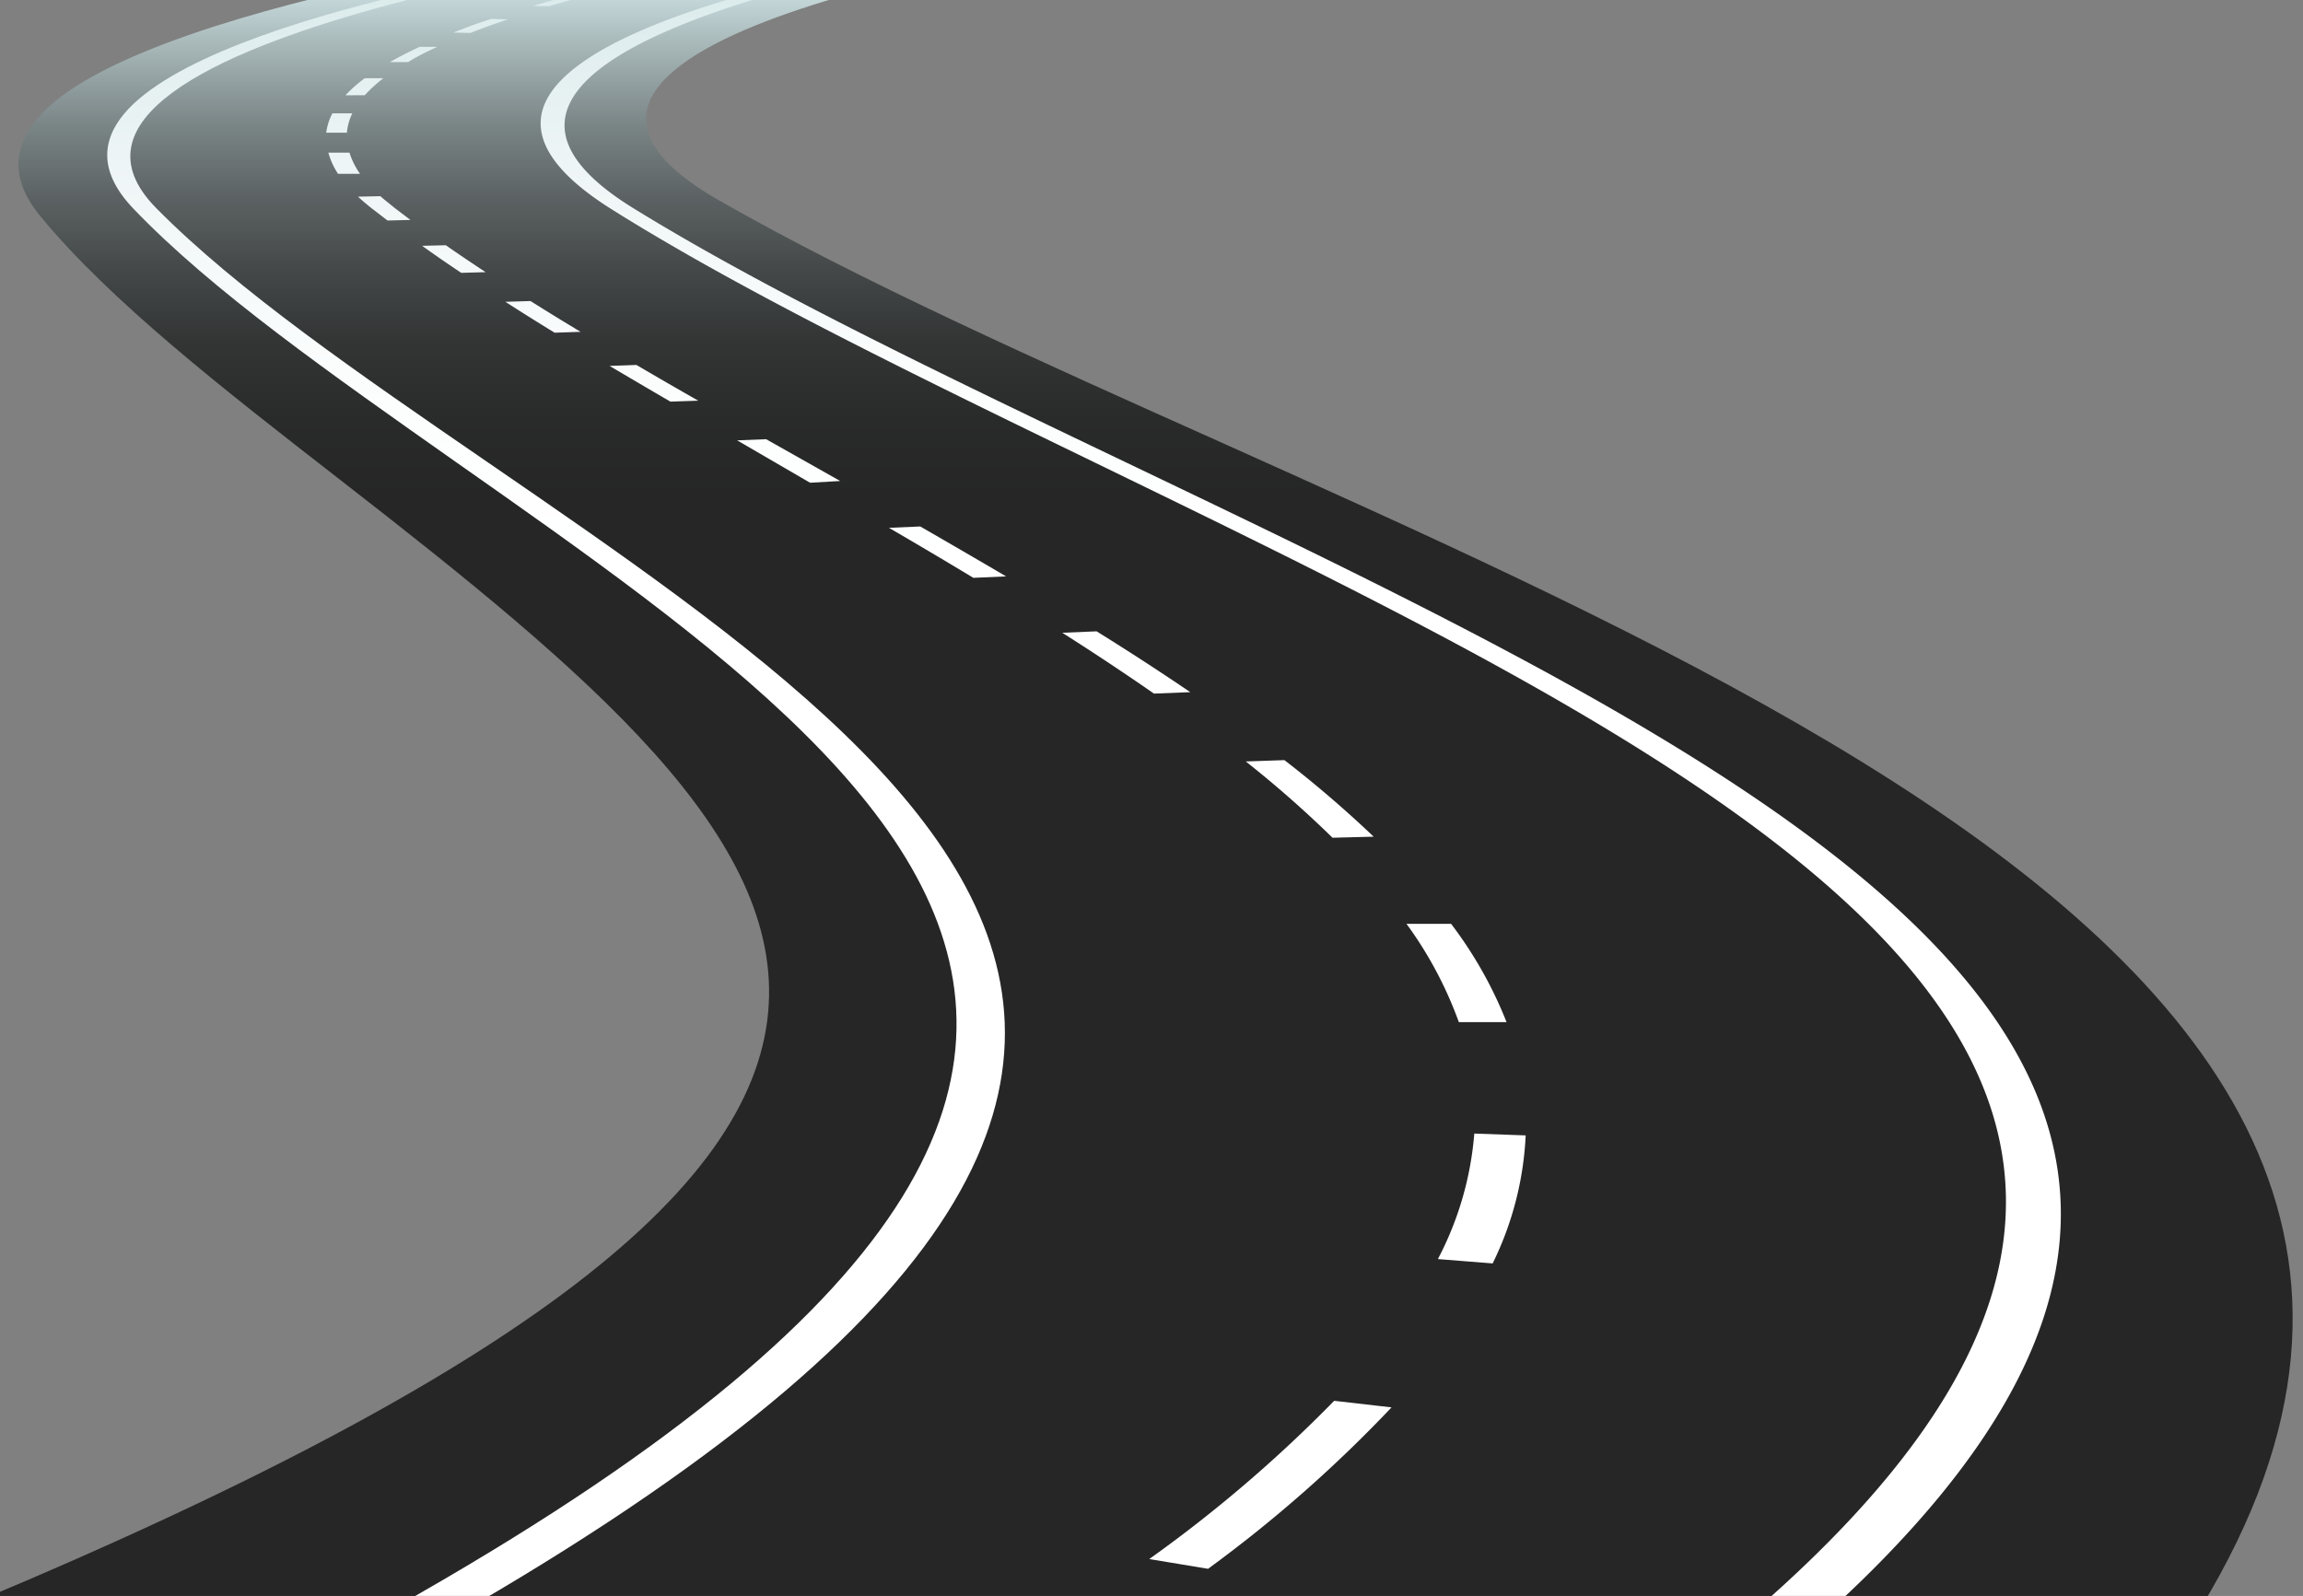
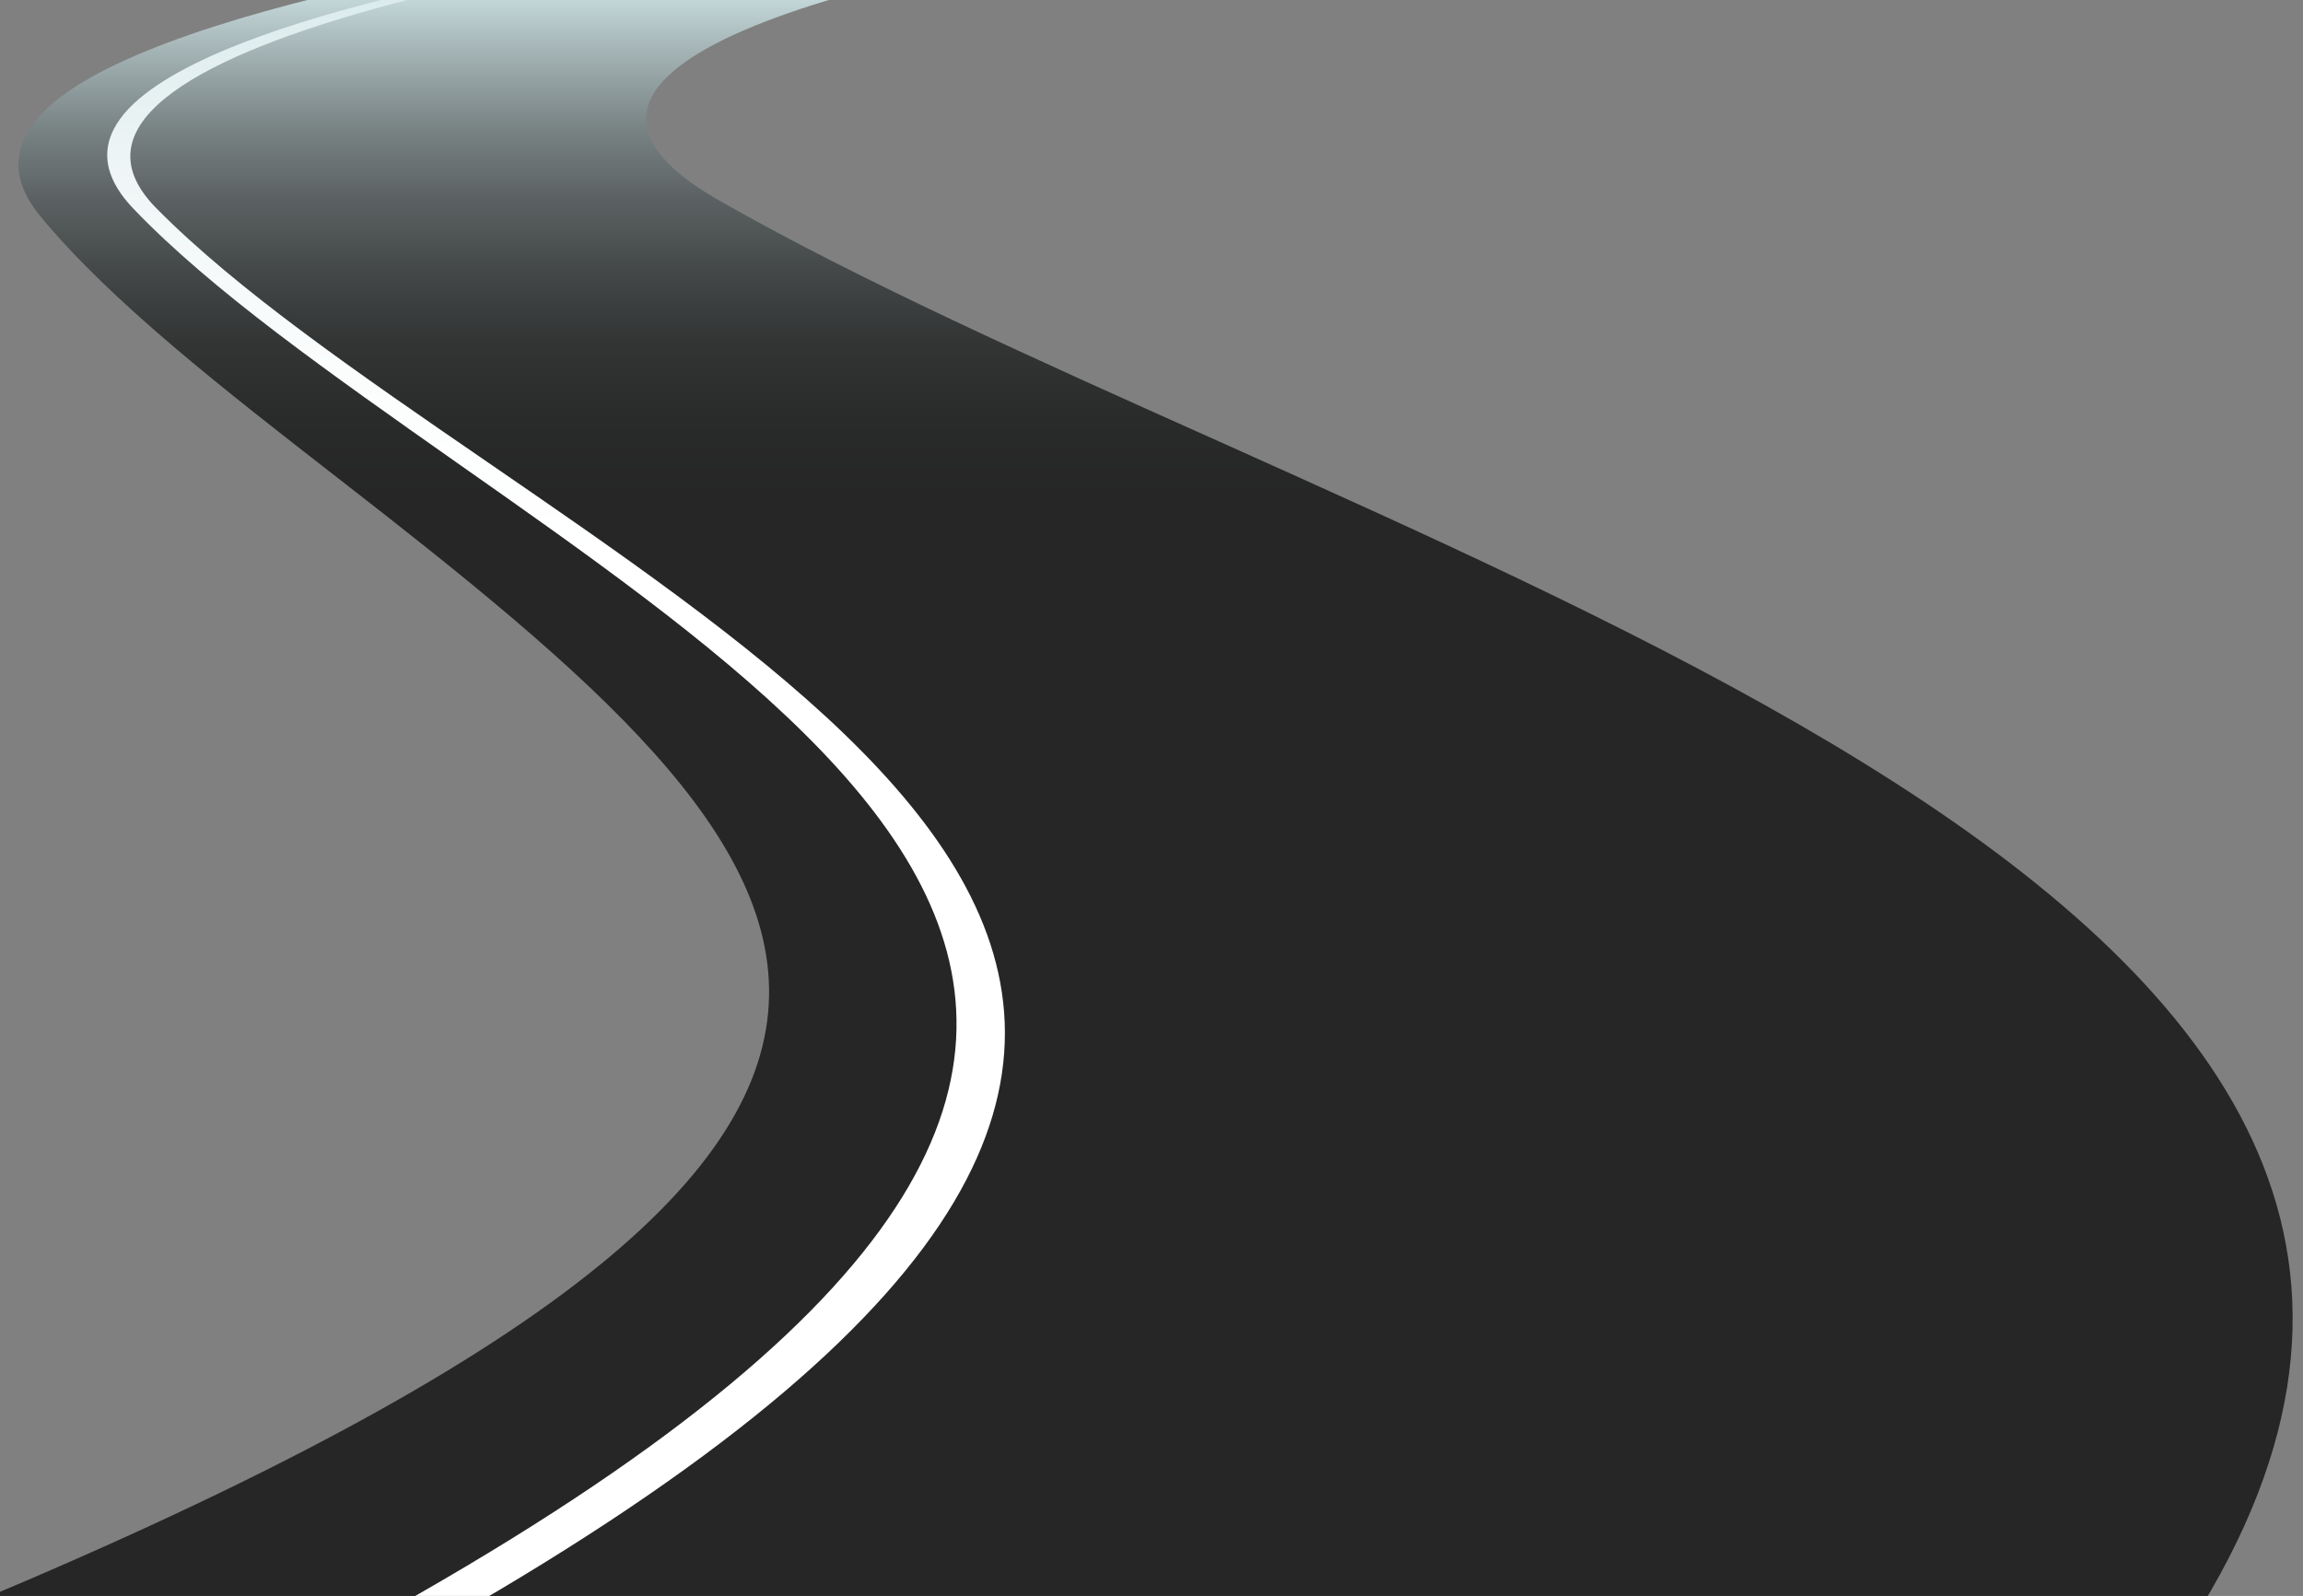
<svg xmlns="http://www.w3.org/2000/svg" xmlns:xlink="http://www.w3.org/1999/xlink" data-name="Layer 1" viewBox="0 0 238.47 165.3">
  <rect x="0" y="0" width="238.47" height="165.3" fill="#808080" stroke="none" />
  <defs>
    <linearGradient id="c" x1="114.4" y1="51.43" x2="114.4" y2="-1.99" gradientUnits="userSpaceOnUse">
      <stop offset="0" stop-color="#262626" />
      <stop offset=".15" stop-color="#292a2a" />
      <stop offset=".3" stop-color="#333535" />
      <stop offset=".44" stop-color="#444848" />
      <stop offset=".58" stop-color="#5c6263" />
      <stop offset=".72" stop-color="#7a8586" />
      <stop offset=".85" stop-color="#a0afb0" />
      <stop offset=".99" stop-color="#cbdfe1" />
      <stop offset="1" stop-color="#cfe4e6" />
    </linearGradient>
    <linearGradient id="a" x1="134.69" y1="58.68" x2="134.69" y2="-9.32" gradientUnits="userSpaceOnUse">
      <stop offset="0" stop-color="#fff" />
      <stop offset=".3" stop-color="#fbfdfd" />
      <stop offset=".58" stop-color="#f0f6f7" />
      <stop offset=".85" stop-color="#ddeced" />
      <stop offset="1" stop-color="#cfe4e6" />
    </linearGradient>
    <linearGradient id="d" x1="49.14" y1="58.68" x2="49.14" y2="-9.32" xlink:href="#a" />
    <linearGradient id="e" x1="95.88" y1="58.68" x2="95.88" y2="-9.32" xlink:href="#a" />
    <clipPath id="b">
      <path style="fill:none" d="M-19.81-122.7h360v288h-360z" />
    </clipPath>
  </defs>
  <g style="clip-path:url(#b)">
    <path d="M4.43 11.66C16.19-.48 69.35-7 71.72-7.33l39.59 1.78-20.15-.91 20.17.91C110.76-5.47 45 4 74.52 20.79 88.86 29 107.32 37.26 126.84 46c80.6 36.2 174.59 78.41 50.44 171.21L-8.6 168.45c125.18-51 95.21-78.82 43.9-118.69C23 40.2 11.49 31.25 4.19 22.41c-3.37-4.08-2.75-7.65.24-10.75Z" style="fill:url(#c)" />
-     <path d="M56.09 11.75c1.15-5.48 11.54-9.62 21-12.3a248.47 248.47 0 0 1 29.23-5.94l1.34.06c-.6.09-71.45 9.88-42.07 28 13.78 8.5 31.74 17.1 50.83 26.24 78.24 37.45 151.26 72.41 40.35 143.47l-6.65-1.61c111.45-69.74 40-104.45-36.71-141.74-18.86-9.16-36.6-17.78-50.15-26.3-5.91-3.73-7.77-7.02-7.17-9.88Z" style="fill:url(#a)" />
    <path d="M12.88 11.75c4.63-5.48 17.64-9.62 28.8-12.3 15.71-3.77 32.83-5.92 33-5.94l1.3.06c-.65.09-77.69 9.88-59.79 28 8.39 8.5 20.91 17.1 34.21 26.24 54.52 37.45 105.4 72.41-50.52 143.47l-5.63-1.61C149.85 119.92 100.41 85.21 47.3 47.92c-13-9.16-25.33-17.78-33.48-26.3-3.56-3.72-3.35-7.01-.94-9.87Z" style="fill:url(#d)" />
-     <path d="M34.42 11.74h2.06a5.67 5.67 0 0 0-.56 2h-2.14a5.89 5.89 0 0 1 .64-2Zm1.35-1.87a14.67 14.67 0 0 1 2-1.77h1.93a14.61 14.61 0 0 0-1.93 1.76ZM34 15.81h2.19A7.68 7.68 0 0 0 37.28 18H35a7.68 7.68 0 0 1-1-2.19Zm6.37-9.38c.93-.53 2-1.07 3.08-1.58h1.82c-1.09.52-2.11 1-3 1.58Zm-3.3 13.94 2.32-.05c.45.41 1 .82 1.5 1.24l1.61 1.22-2.37.06-1.59-1.22c-.54-.43-1.03-.84-1.47-1.25Zm9.87-17c1.23-.47 2.55-1 3.94-1.41L52.6 2c-1.37.46-2.68.93-3.89 1.41Zm-3.23 22.09 2.45-.06q2 1.39 4.13 2.79l-2.53.07c-1.39-.93-2.76-1.87-4.05-2.8ZM55.18.61c1.48-.43 3-.86 4.64-1.27h1.61c-1.58.45-3.13.88-4.58 1.3Zm-2.85 30.65 2.6-.08q2.53 1.59 5.19 3.19l-2.69.09q-2.61-1.6-5.1-3.2ZM64.75-1.86C66.43-2.24 68.18-2.62 70-3l1.51.05c-1.76.36-3.5.74-5.16 1.13ZM63.12 37.9l2.78-.1q3.15 1.85 6.4 3.7l-2.88.1q-3.19-1.86-6.3-3.7Zm13.21 7.71 3-.12L87 49.82l-3.12.18Zm-.89-49.67c1.89-.35 3.83-.69 5.76-1l1.42.06c-1.92.32-3.84.66-5.71 1Zm16.61 58.73 3.24-.14q4.48 2.58 8.89 5.17l-3.39.15q-4.32-2.61-8.74-5.18ZM119 161.48a142 142 0 0 0 19.15-16.39l5.94.68a139.05 139.05 0 0 1-19 16.72Zm-9-95.94 3.55-.15c3.51 2.18 6.68 4.25 9.7 6.3l-3.76.15c-2.95-2.05-6.06-4.12-9.49-6.3Zm38.89 64.87a33.69 33.69 0 0 0 3.77-13l5.32.19a33.52 33.52 0 0 1-3.42 13.26ZM129 78.87l4-.14a118.48 118.48 0 0 1 9.24 7.93l-4.26.11a113.74 113.74 0 0 0-8.98-7.9Zm16.67 16.82h4.59a42.75 42.75 0 0 1 5.74 10.18h-4.94a40.55 40.55 0 0 0-5.42-10.18Z" style="fill:url(#e)" />
  </g>
</svg>